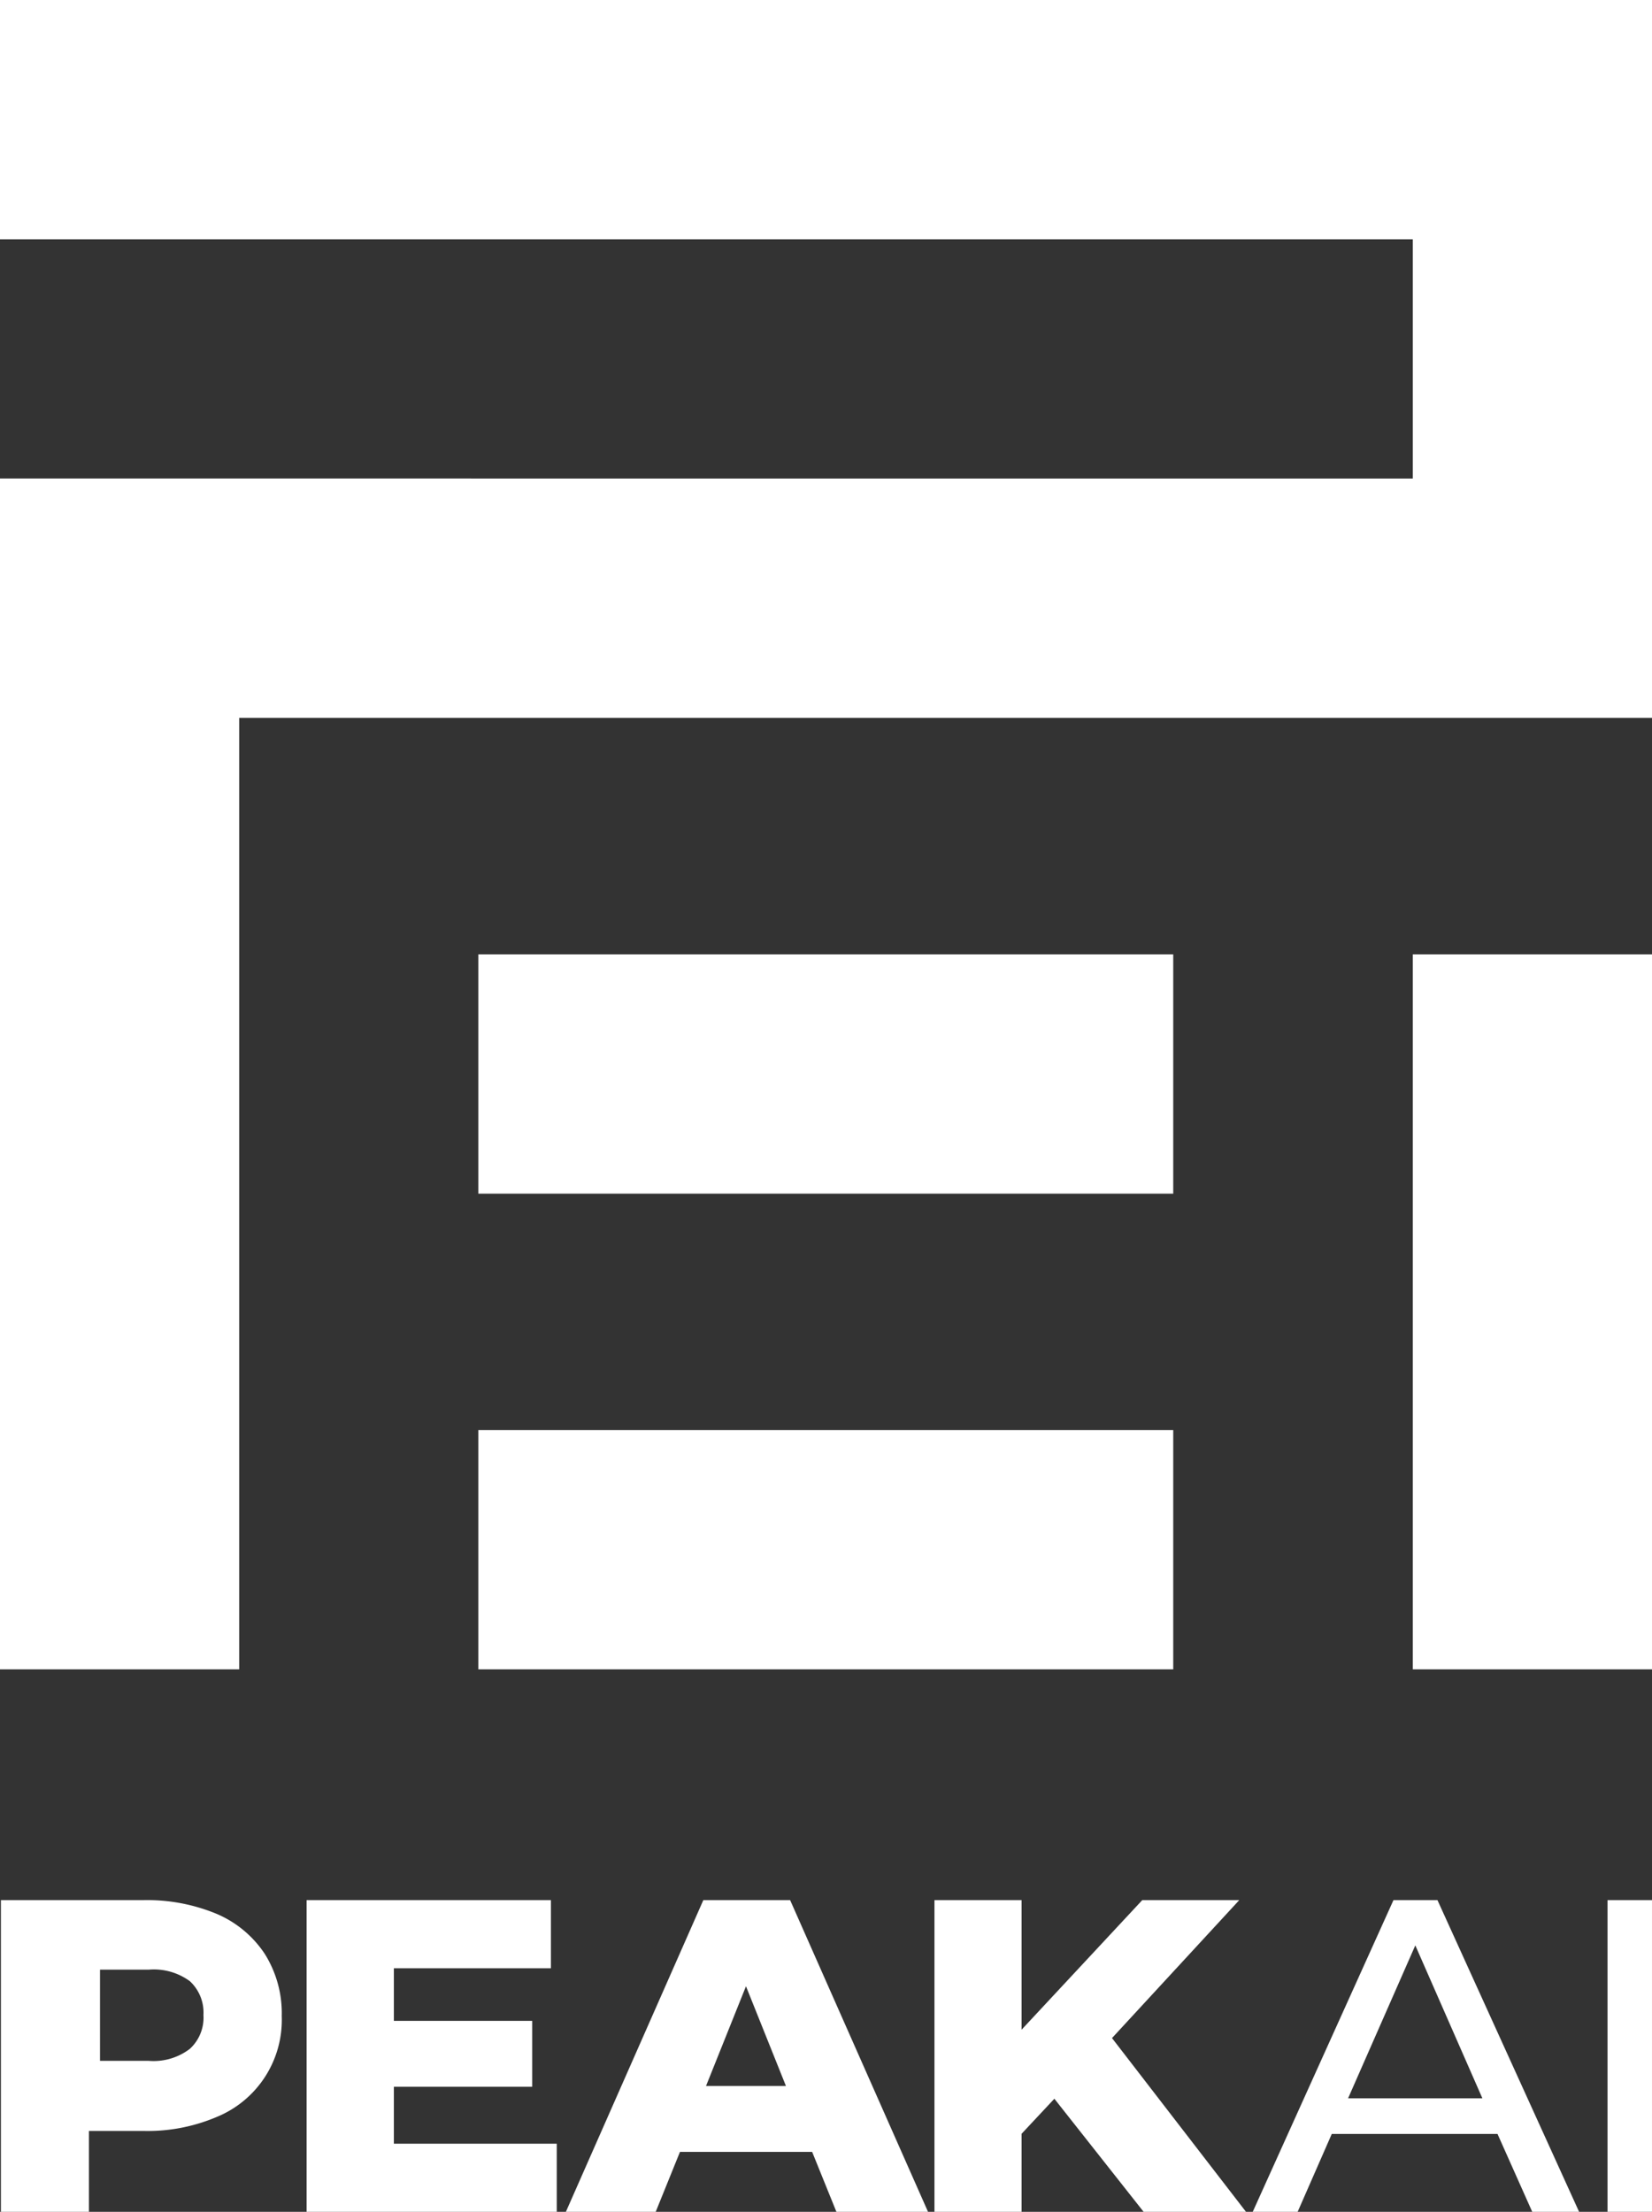
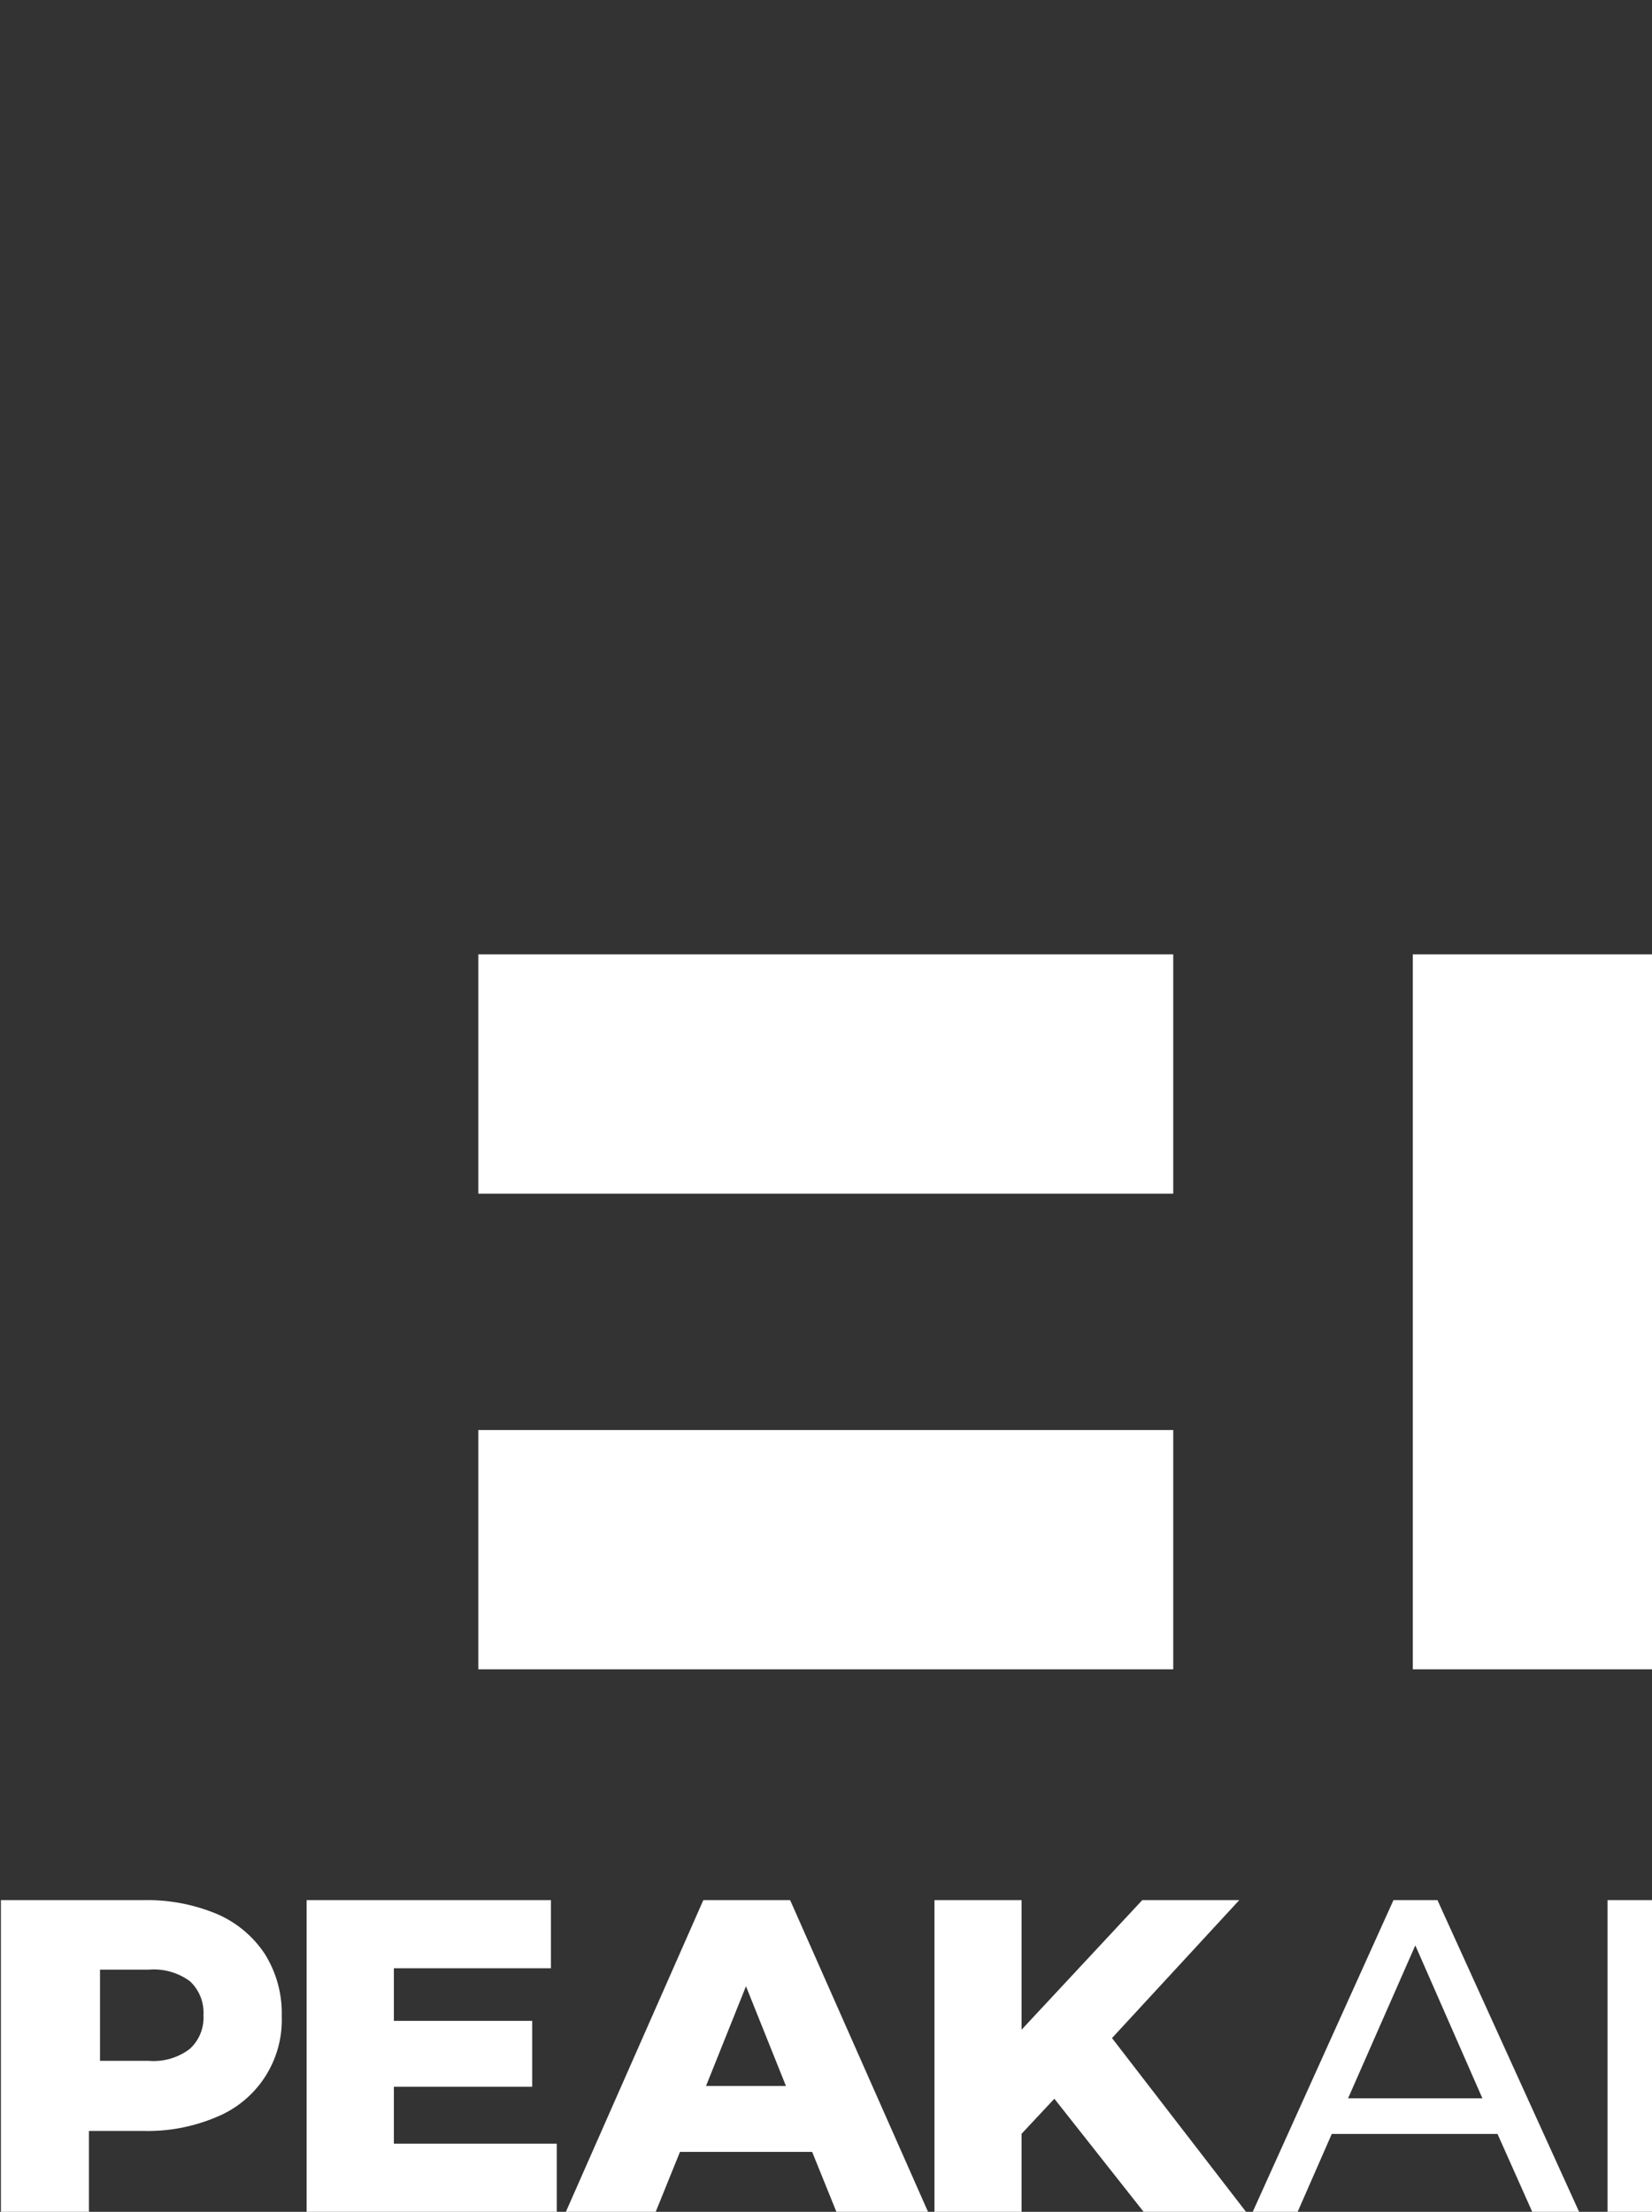
<svg xmlns="http://www.w3.org/2000/svg" id="Layer_1" data-name="Layer 1" viewBox="0 0 110.35 147.68">
  <rect x="0" y="0" width="110.35" height="147.68" fill="#333333" stroke="none" />
  <defs>
    <style>.cls-1{fill:#fff}</style>
  </defs>
  <path d="M17.68 130.45a7.26 7.26 0 0 0-3.2-2.66 12.1 12.1 0 0 0-4.92-.92H.06v20.81h5.88v-5.4h3.63a11.77 11.77 0 0 0 4.92-.94 7 7 0 0 0 4.33-6.73 7.44 7.44 0 0 0-1.14-4.16Zm-5 6.35a4 4 0 0 1-2.75.8H6.68v-6.09h3.27a4.07 4.07 0 0 1 2.73.77 2.85 2.85 0 0 1 .91 2.26 2.82 2.82 0 0 1-.91 2.26Zm13.63 6.33v-3.8h9.24v-4.4h-9.24v-3.51H36.8v-4.55H20.48v20.81h16.71v-4.55H26.31zm29.56 4.55h6.12l-9.21-20.81h-5.8l-9.18 20.81h6l1.62-4h8.83Zm-8.71-8.4 2.67-6.66 2.67 6.66Zm29.23 8.4h6.84l-8.95-11.6 8.5-9.21H76.3l-8.06 8.65v-8.65h-5.82v20.81h5.82v-5.21l2.19-2.34 5.96 7.55zm25.96 0h3.13l-9.46-20.81h-2.94l-9.4 20.81h3l2.28-5.2h11.07Zm-12.3-7.58 4.49-10.21 4.48 10.21Zm17.33-13.23h2.97v20.81h-2.97zM94.37 63.72h15.98v47.74H94.37zM31.95 95.48h46.42v15.98H31.95zm0-31.76h46.42V79.7H31.95z" class="cls-1" />
-   <path d="M0 31.95v79.51h15.98V47.93h94.37V0H0v15.98h94.37v15.97" class="cls-1" />
</svg>